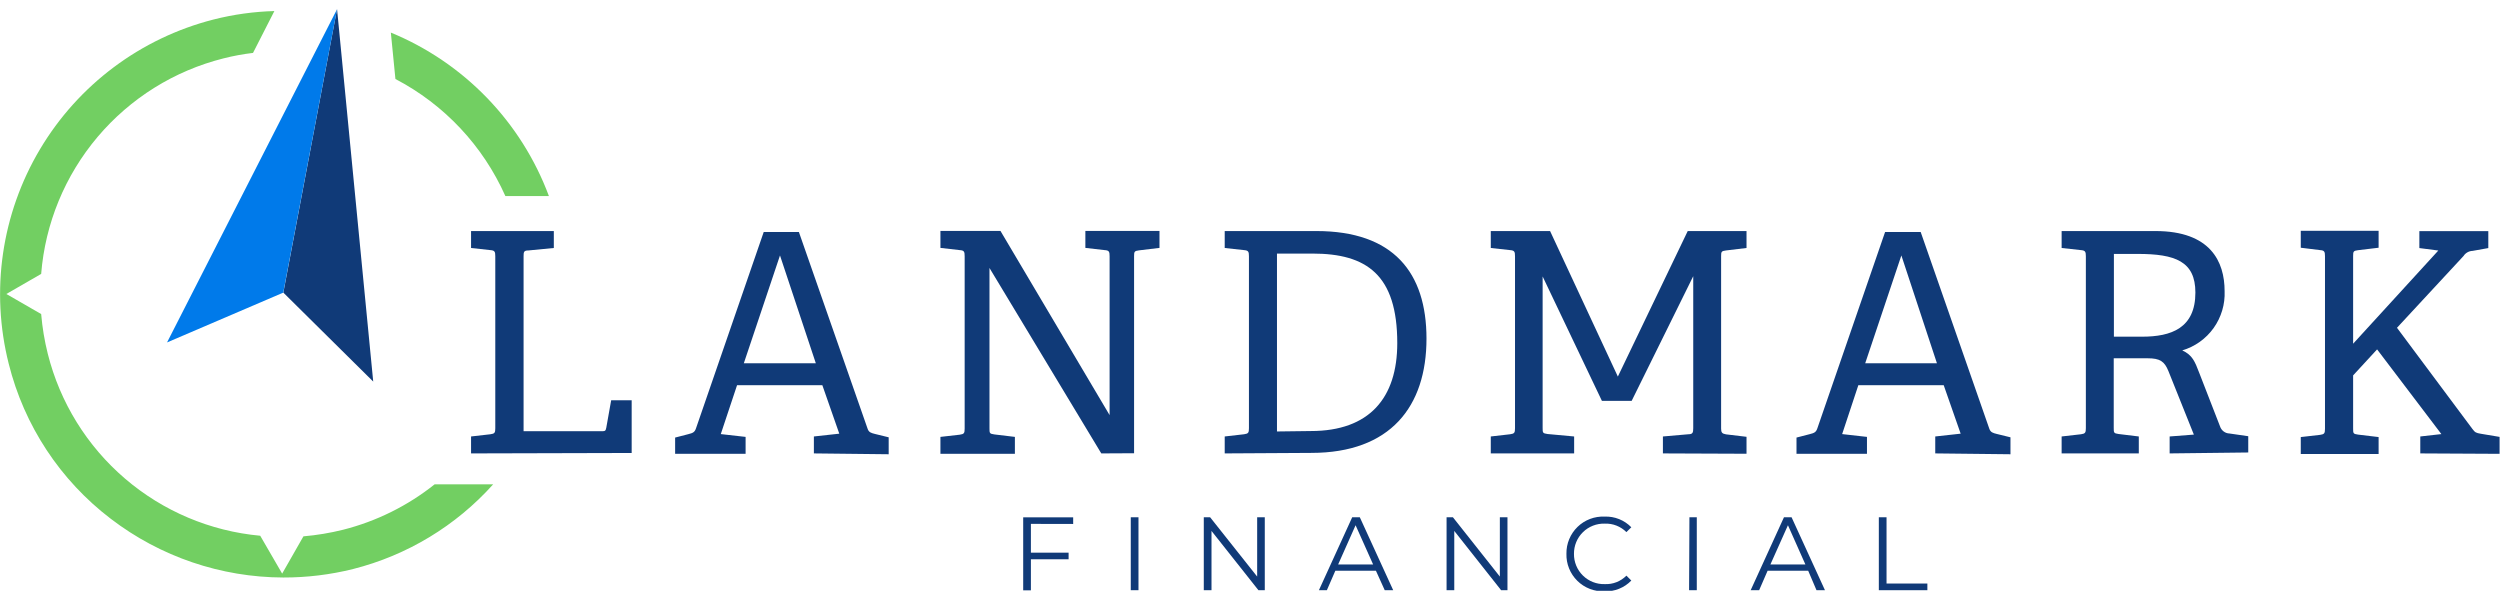
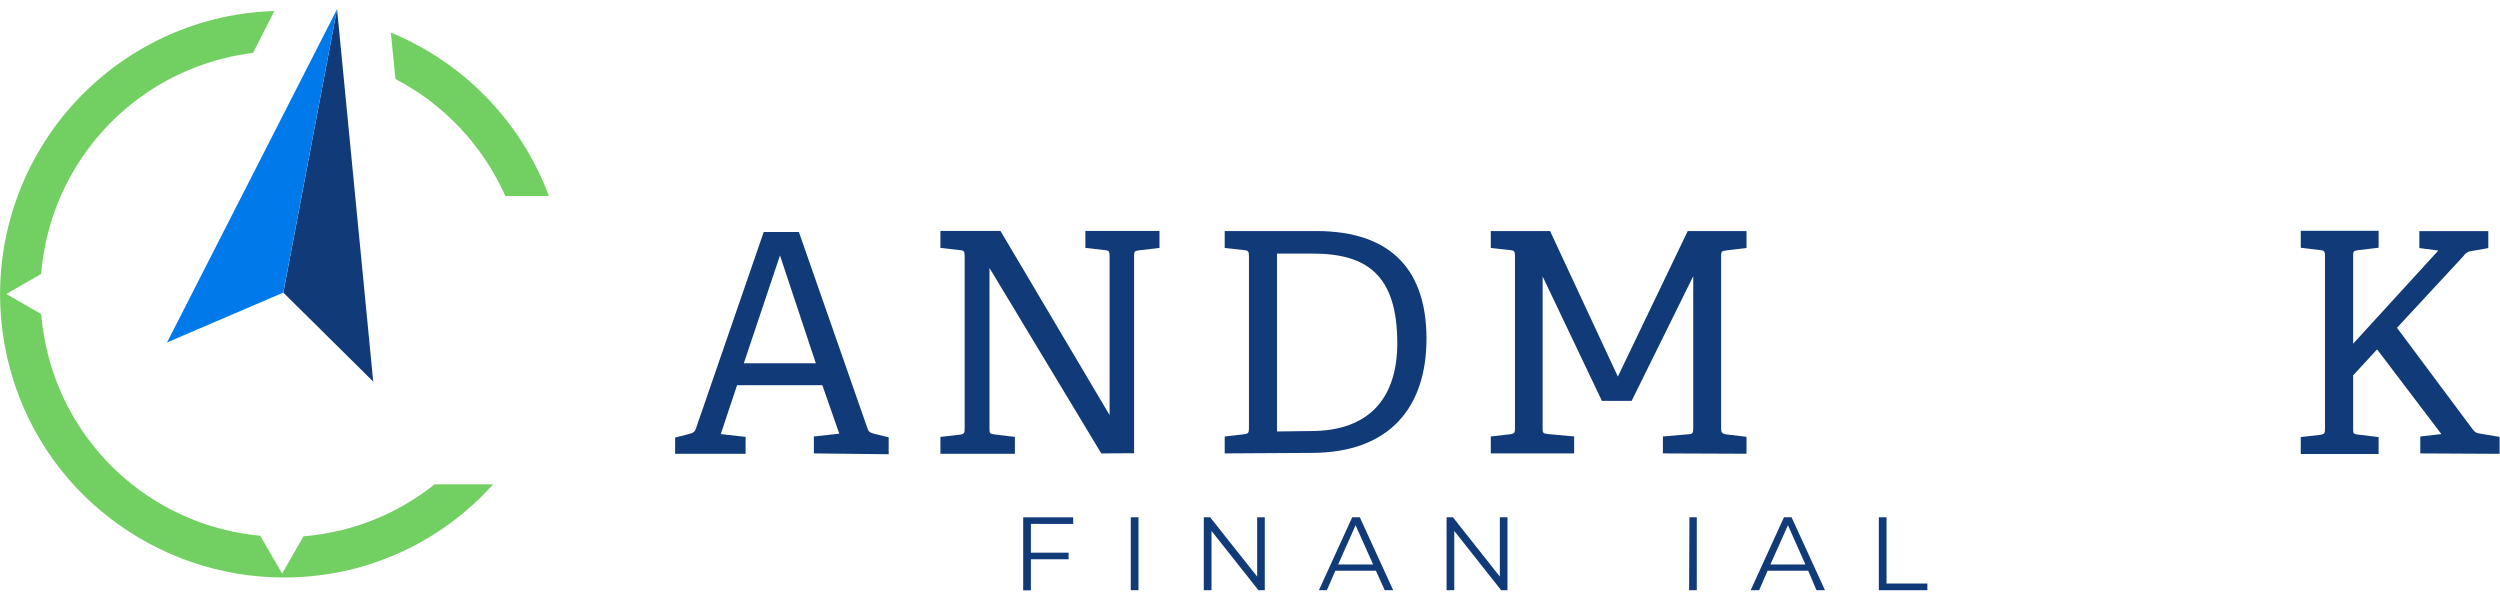
<svg xmlns="http://www.w3.org/2000/svg" width="250" height="60" viewBox="0 0 250 60" fill="none">
  <g clip-path="url(#clip0_443_1342)">
    <path d="M33.706 0.92L28.335 29.263L37.322 38.157L33.706 0.92Z" fill="#103A78" />
    <path d="M33.706 0.92L28.326 29.263L16.704 34.244L33.706 0.92Z" fill="#007AEA" />
    <path d="M50.537 19.606H54.891C53.525 15.939 51.415 12.594 48.695 9.781C45.975 6.968 42.703 4.747 39.084 3.258L39.542 7.9C44.424 10.448 48.299 14.575 50.537 19.606Z" fill="#72CF62" />
    <path d="M43.464 48.433C40.771 50.578 37.653 52.126 34.315 52.973C33.011 53.298 31.682 53.519 30.343 53.634L28.216 57.361L26.022 53.574C21.032 53.117 16.307 51.121 12.501 47.861C8.695 44.602 5.996 40.24 4.778 35.379C4.451 34.075 4.23 32.746 4.117 31.406L0.635 29.399L4.117 27.391C4.52 22.345 6.494 17.552 9.763 13.687C13.031 9.821 17.429 7.077 22.338 5.841C23.313 5.593 24.303 5.409 25.302 5.291L27.437 1.106C25.382 1.161 23.339 1.446 21.346 1.953C14.072 3.812 7.831 8.48 3.993 14.934C0.155 21.387 -0.967 29.099 0.873 36.379C2.416 42.555 6.016 48.022 11.08 51.88C16.032 55.67 22.09 57.732 28.326 57.751C30.679 57.756 33.023 57.472 35.306 56.903C40.715 55.534 45.592 52.585 49.317 48.433H43.464Z" fill="#72CF62" />
-     <path d="M47.106 45.341V43.647L49.038 43.426C49.47 43.367 49.529 43.274 49.529 42.816V25.629C49.529 25.163 49.47 25.045 49.038 25.011L47.106 24.799V23.105H55.382V24.799L52.841 25.045C52.384 25.045 52.358 25.197 52.358 25.629V43.121H60.135C60.473 43.121 60.567 43.121 60.626 42.782L61.117 40.029H63.167V45.298L47.106 45.341Z" fill="#103A78" />
    <path d="M81.388 45.341V43.647L83.929 43.367L82.235 38.522H73.705L72.078 43.409L74.56 43.689V45.383H67.513V43.757L68.826 43.418C69.317 43.299 69.469 43.206 69.597 42.842L76.373 23.198H79.888L86.758 42.867C86.877 43.24 87.123 43.299 87.487 43.392L88.868 43.731V45.425L81.388 45.341ZM77.999 25.544L74.382 36.328H81.583L77.999 25.544Z" fill="#103A78" />
    <path d="M110.129 45.341L98.948 26.798V42.825C98.948 43.316 98.948 43.376 99.439 43.443L101.489 43.689V45.383H94.043V43.689L95.975 43.469C96.407 43.409 96.466 43.316 96.466 42.859V25.621C96.466 25.163 96.407 25.036 95.975 25.011L94.043 24.79V23.096H100.049L110.96 41.512V25.621C110.96 25.163 110.9 25.036 110.468 25.011L108.537 24.79V23.096H115.949V24.79L113.899 25.036C113.441 25.095 113.408 25.163 113.408 25.621V45.324L110.129 45.341Z" fill="#103A78" />
    <path d="M122.471 45.341V43.647L124.403 43.426C124.835 43.367 124.894 43.274 124.894 42.816V25.629C124.894 25.163 124.835 25.045 124.403 25.011L122.471 24.799V23.105H131.637C139.328 23.105 142.649 27.238 142.649 33.863C142.649 40.639 139.057 45.29 131.129 45.29L122.471 45.341ZM131.086 43.104C136.94 43.104 139.727 39.792 139.727 34.312C139.727 27.476 136.66 25.358 131.256 25.358H127.698V43.147L131.086 43.104Z" fill="#103A78" />
    <path d="M166.291 45.341V43.647L168.832 43.426C169.264 43.426 169.324 43.274 169.324 42.816V27.62L163.165 40.089H160.192L154.263 27.645V42.782C154.263 43.274 154.263 43.333 154.754 43.401L157.414 43.647V45.341H149.078V43.647L151.01 43.426C151.442 43.367 151.501 43.274 151.501 42.816V25.629C151.501 25.163 151.442 25.045 151.01 25.011L149.078 24.799V23.105H155.008L161.785 37.658L168.773 23.105H174.652V24.799L172.602 25.045C172.136 25.104 172.111 25.172 172.111 25.629V42.85C172.111 43.248 172.204 43.367 172.602 43.435L174.652 43.68V45.375L166.291 45.341Z" fill="#103A78" />
-     <path d="M193.525 45.341V43.647L196.066 43.367L194.372 38.522H185.833L184.215 43.409L186.697 43.689V45.383H179.65V43.757L180.963 43.418C181.454 43.299 181.606 43.206 181.733 42.842L188.51 23.198H192.068L198.929 42.867C199.056 43.24 199.302 43.299 199.666 43.392L201.047 43.731V45.425L193.525 45.341ZM190.137 25.544L186.52 36.328H193.694L190.137 25.544Z" fill="#103A78" />
-     <path d="M216.964 45.341V43.647L219.386 43.46L216.845 37.115C216.447 36.133 215.998 35.828 214.761 35.828H211.373V42.782C211.373 43.274 211.373 43.333 211.864 43.401L213.88 43.647V45.341H206.163V43.647L208.095 43.426C208.518 43.367 208.586 43.274 208.586 42.816V25.629C208.586 25.163 208.518 25.045 208.095 25.011L206.163 24.799V23.105H215.541C221.055 23.105 222.461 26.171 222.461 29.111C222.516 30.429 222.129 31.729 221.362 32.803C220.595 33.877 219.491 34.664 218.226 35.04C219.242 35.506 219.488 36.15 219.92 37.276L222.004 42.639C222.069 42.841 222.195 43.018 222.365 43.145C222.535 43.273 222.74 43.344 222.953 43.35L224.825 43.621V45.248L216.964 45.341ZM214.211 33.668C217.116 33.668 219.539 32.821 219.539 29.255C219.539 26.129 217.514 25.392 213.779 25.392H211.39V33.668H214.211Z" fill="#103A78" />
    <path d="M242.029 45.341V43.647L244.138 43.409L237.709 34.938L235.312 37.539V42.842C235.312 43.333 235.312 43.392 235.803 43.46L237.861 43.706V45.4H230.077V43.706L232.008 43.486C232.431 43.426 232.499 43.333 232.499 42.876V25.621C232.499 25.163 232.431 25.036 232.008 25.011L230.077 24.773V23.079H237.861V24.773L235.803 25.019C235.345 25.078 235.312 25.146 235.312 25.604V34.371L243.833 25.053L241.936 24.807V23.113H248.831V24.807L247.264 25.087C247.081 25.092 246.902 25.142 246.743 25.232C246.583 25.322 246.448 25.45 246.349 25.604L239.699 32.778L247.239 42.893C247.51 43.257 247.603 43.291 248.086 43.376L249.958 43.689V45.383L242.029 45.341Z" fill="#103A78" />
    <path d="M103.09 52.388V55.269H106.86V55.929H103.09V59.03H102.319V51.736H107.317V52.397L103.09 52.388Z" fill="#103A78" />
    <path d="M113.077 51.728H113.848V59.021H113.077V51.728Z" fill="#103A78" />
    <path d="M126.478 51.728V59.021H125.843L121.15 53.092V59.021H120.379V51.728H121.014L125.716 57.657V51.728H126.478Z" fill="#103A78" />
    <path d="M137.592 57.073H133.534L132.687 59.021H131.891L135.22 51.728H135.982L139.32 59.021H138.473L137.592 57.073ZM137.312 56.446L135.559 52.524L133.814 56.446H137.312Z" fill="#103A78" />
    <path d="M150.747 51.728V59.021H150.112L145.427 53.092V59.021H144.657V51.728H145.292L149.985 57.657V51.728H150.747Z" fill="#103A78" />
-     <path d="M156.643 55.37C156.635 54.871 156.73 54.377 156.921 53.916C157.112 53.455 157.395 53.038 157.752 52.691C158.11 52.343 158.535 52.072 159.001 51.895C159.467 51.718 159.965 51.638 160.463 51.66C160.958 51.641 161.451 51.726 161.911 51.91C162.371 52.094 162.786 52.372 163.132 52.727L162.64 53.21C162.358 52.928 162.02 52.707 161.649 52.561C161.277 52.415 160.879 52.348 160.48 52.363C160.077 52.35 159.675 52.42 159.299 52.566C158.923 52.713 158.581 52.934 158.293 53.217C158.005 53.499 157.777 53.837 157.623 54.21C157.469 54.583 157.392 54.984 157.397 55.387C157.392 55.791 157.469 56.191 157.623 56.564C157.777 56.937 158.005 57.275 158.293 57.557C158.581 57.84 158.923 58.061 159.299 58.208C159.675 58.355 160.077 58.424 160.48 58.411C160.879 58.429 161.278 58.363 161.65 58.217C162.022 58.071 162.36 57.849 162.64 57.564L163.132 58.055C162.786 58.413 162.369 58.693 161.908 58.878C161.446 59.064 160.951 59.15 160.455 59.131C159.953 59.152 159.452 59.07 158.983 58.889C158.515 58.708 158.088 58.433 157.731 58.08C157.373 57.727 157.092 57.304 156.905 56.838C156.718 56.372 156.628 55.872 156.643 55.37Z" fill="#103A78" />
    <path d="M168.943 51.728H169.679V59.021H168.909L168.943 51.728Z" fill="#103A78" />
    <path d="M180.819 57.073H176.761L175.914 59.021H175.067L178.396 51.728H179.158L182.496 59.021H181.649L180.819 57.073ZM180.539 56.446L178.794 52.524L177.041 56.446H180.539Z" fill="#103A78" />
    <path d="M187.883 51.728H188.654V58.352H192.737V59.021H187.883V51.728Z" fill="#103A78" />
  </g>
  <defs>
    <clipPath id="clip0_443_1342">
      <rect width="250" height="58.161" fill="white" transform="translate(0 0.92)" />
    </clipPath>
  </defs>
</svg>